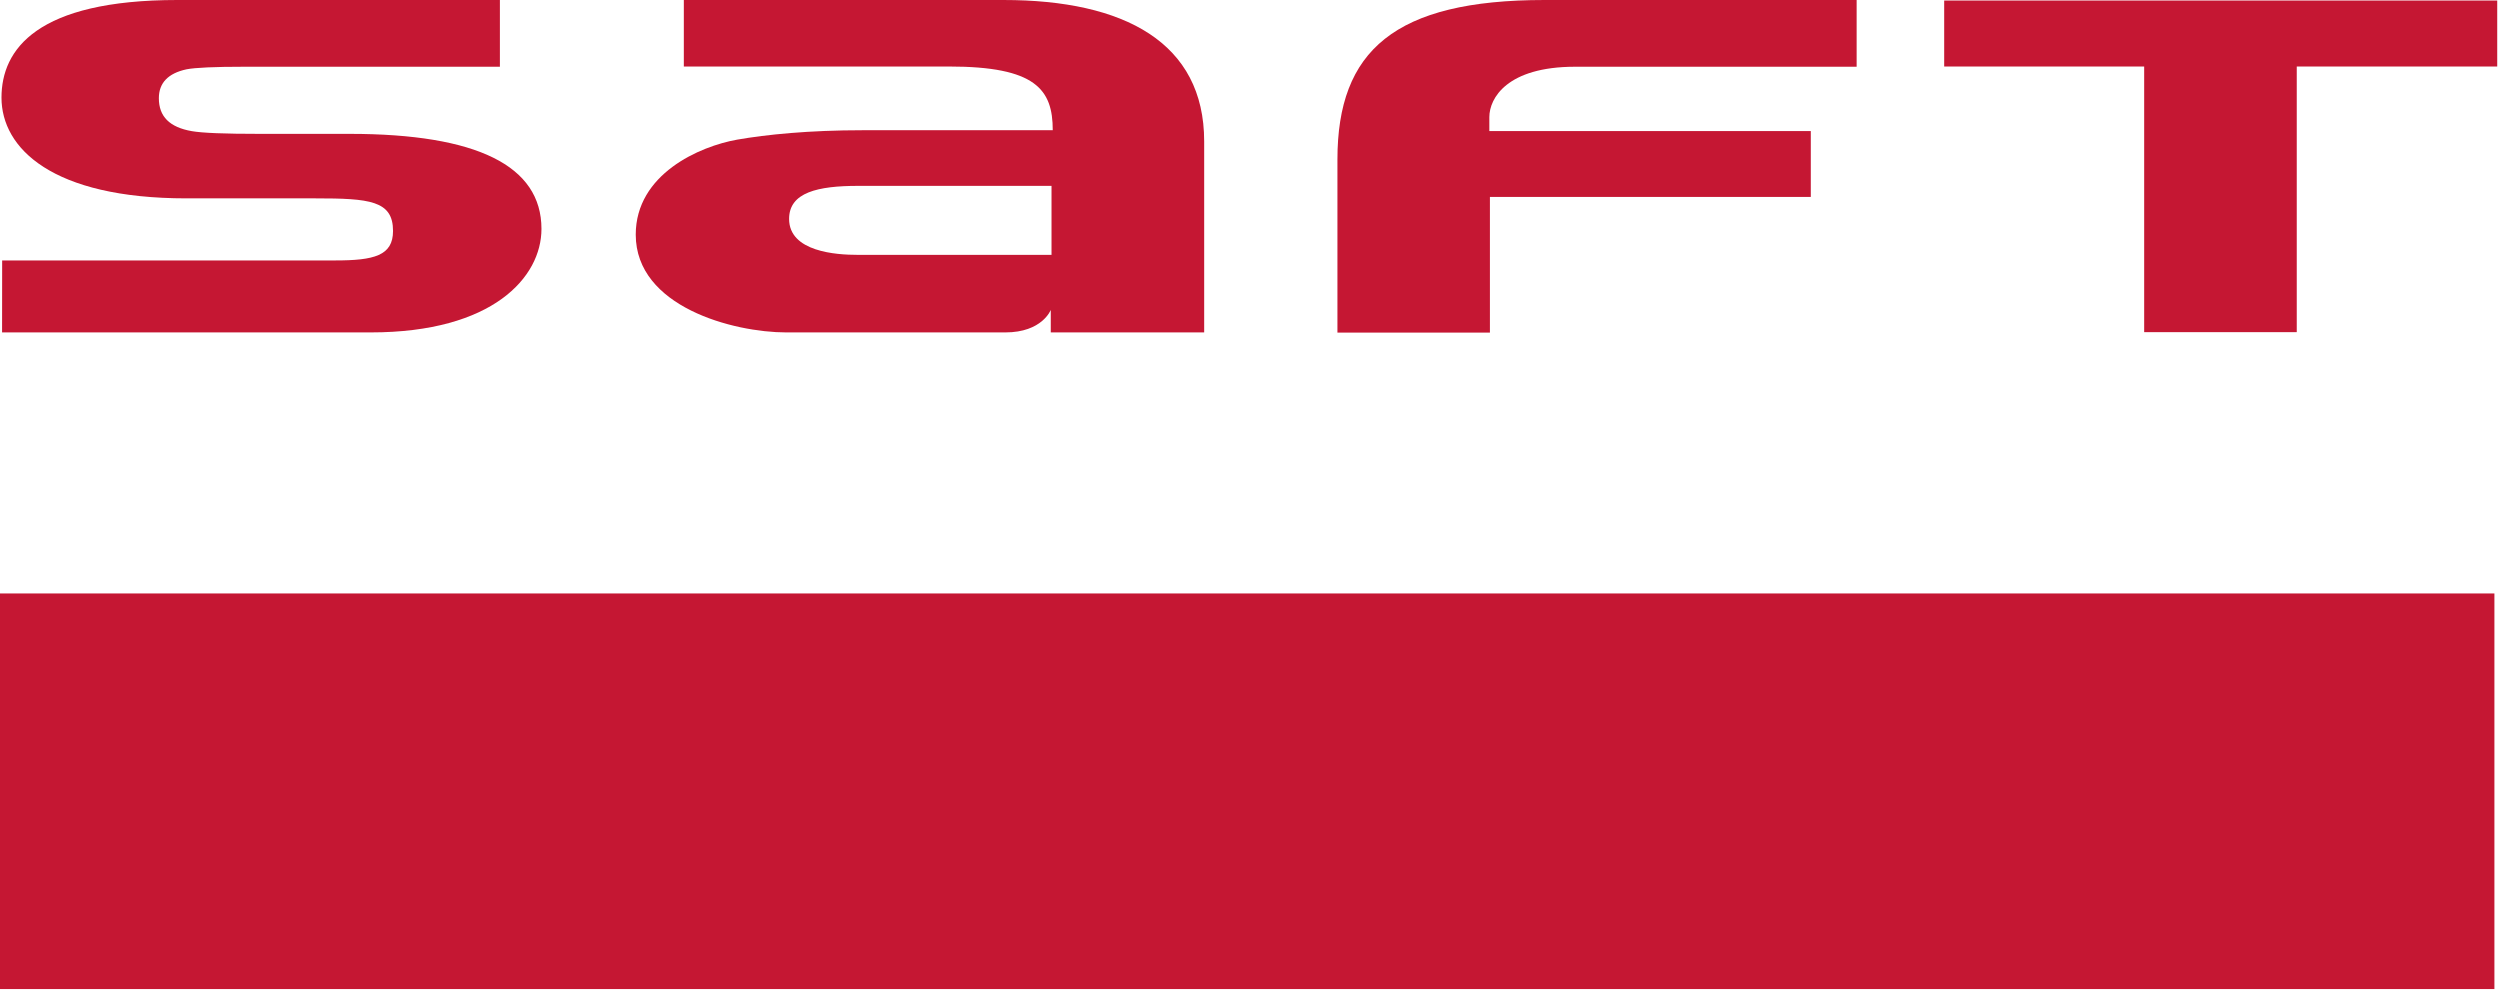
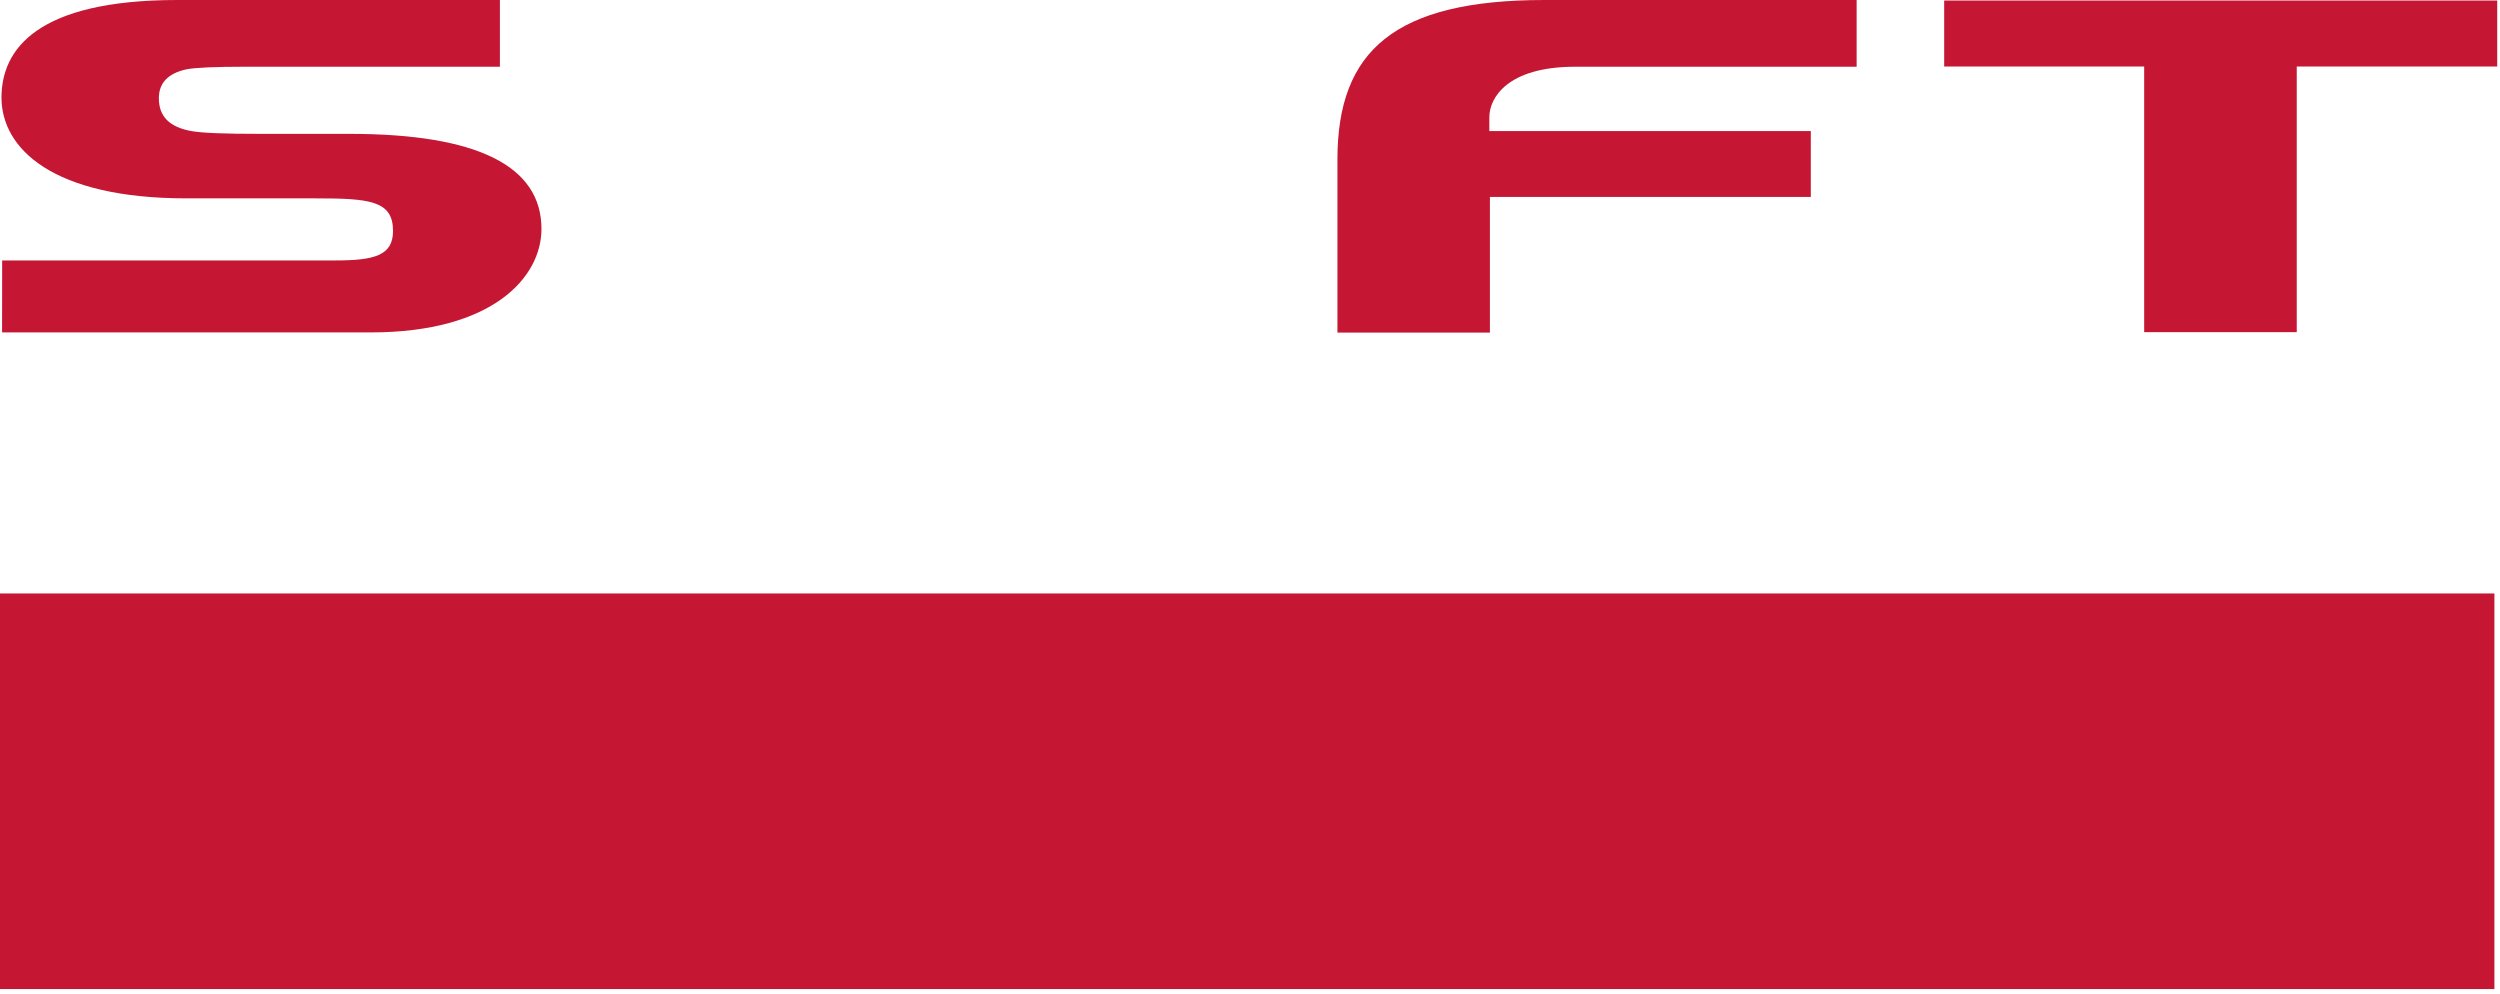
<svg xmlns="http://www.w3.org/2000/svg" width="100%" height="100%" viewBox="0 0 493 196" version="1.1" xml:space="preserve" style="fill-rule:evenodd;clip-rule:evenodd;stroke-linejoin:round;stroke-miterlimit:2;">
  <rect id="path12966" x="0" y="117.03" width="491.898" height="78.011" style="fill:#c51733;fill-rule:nonzero;" />
  <path id="path12968" d="M263.742,31.448l0,34.147l30.069,0l0,-26.755l63.279,-0l-0,-12.996l-63.392,0l0,-2.75c0,-3.713 3.479,-9.933 16.9,-9.933l55.532,-0l-0,-13.161l-61.535,-0c-29.549,-0 -40.853,9.968 -40.853,31.448" style="fill:#c51733;fill-rule:nonzero;" />
  <path id="path12970" d="M422.832,65.5l30.087,-0l-0,-52.383l39.534,0l-0,-13.013l-109.059,0l-0,13.013l39.438,0l0,52.383" style="fill:#c51733;fill-rule:nonzero;" />
  <path id="path12972" d="M35.023,0l63.556,0l-0,13.161l-50.413,-0c-5.865,-0 -9.699,0.173 -11.4,0.511c-3.643,0.79 -5.439,2.699 -5.439,5.7c-0,3.618 2.125,5.726 6.489,6.489c2.074,0.365 6.463,0.538 13.369,0.538l17.767,0c25.09,0 37.825,6.281 37.825,18.739c0,9.526 -9.577,20.414 -33.652,20.414l-72.717,-0l0.017,-14.193l65.708,-0c7.617,-0 11.373,-0.937 11.373,-5.813c0,-5.995 -4.632,-6.428 -15.312,-6.428l-25.41,-0c-26.504,-0 -36.489,-9.882 -36.489,-19.867c-0,-9.526 6.984,-19.251 34.728,-19.251" style="fill:#c51733;fill-rule:nonzero;" />
-   <path id="path12974" d="M207.36,50.257l-38.284,-0c-4.13,-0 -13.465,-0.59 -13.465,-7.088c0,-5.24 5.674,-6.515 13.612,-6.515l38.137,-0l0,13.603Zm-9.447,-50.257l-63.062,0l0,13.117l52.296,0c17.116,0 20.456,4.529 20.456,12.562l-37.365,0c-10.783,0 -19.129,0.859 -24.864,1.857c-7.4,1.31 -20.005,6.793 -20.005,18.73c-0,14.245 19.259,19.286 29.696,19.286l43.169,-0c7.313,-0 8.979,-4.442 8.979,-4.442l-0,4.442l30.251,-0l0,-37.669c0,-19.503 -15.754,-27.883 -39.551,-27.883" style="fill:#c51733;fill-rule:nonzero;" />
</svg>